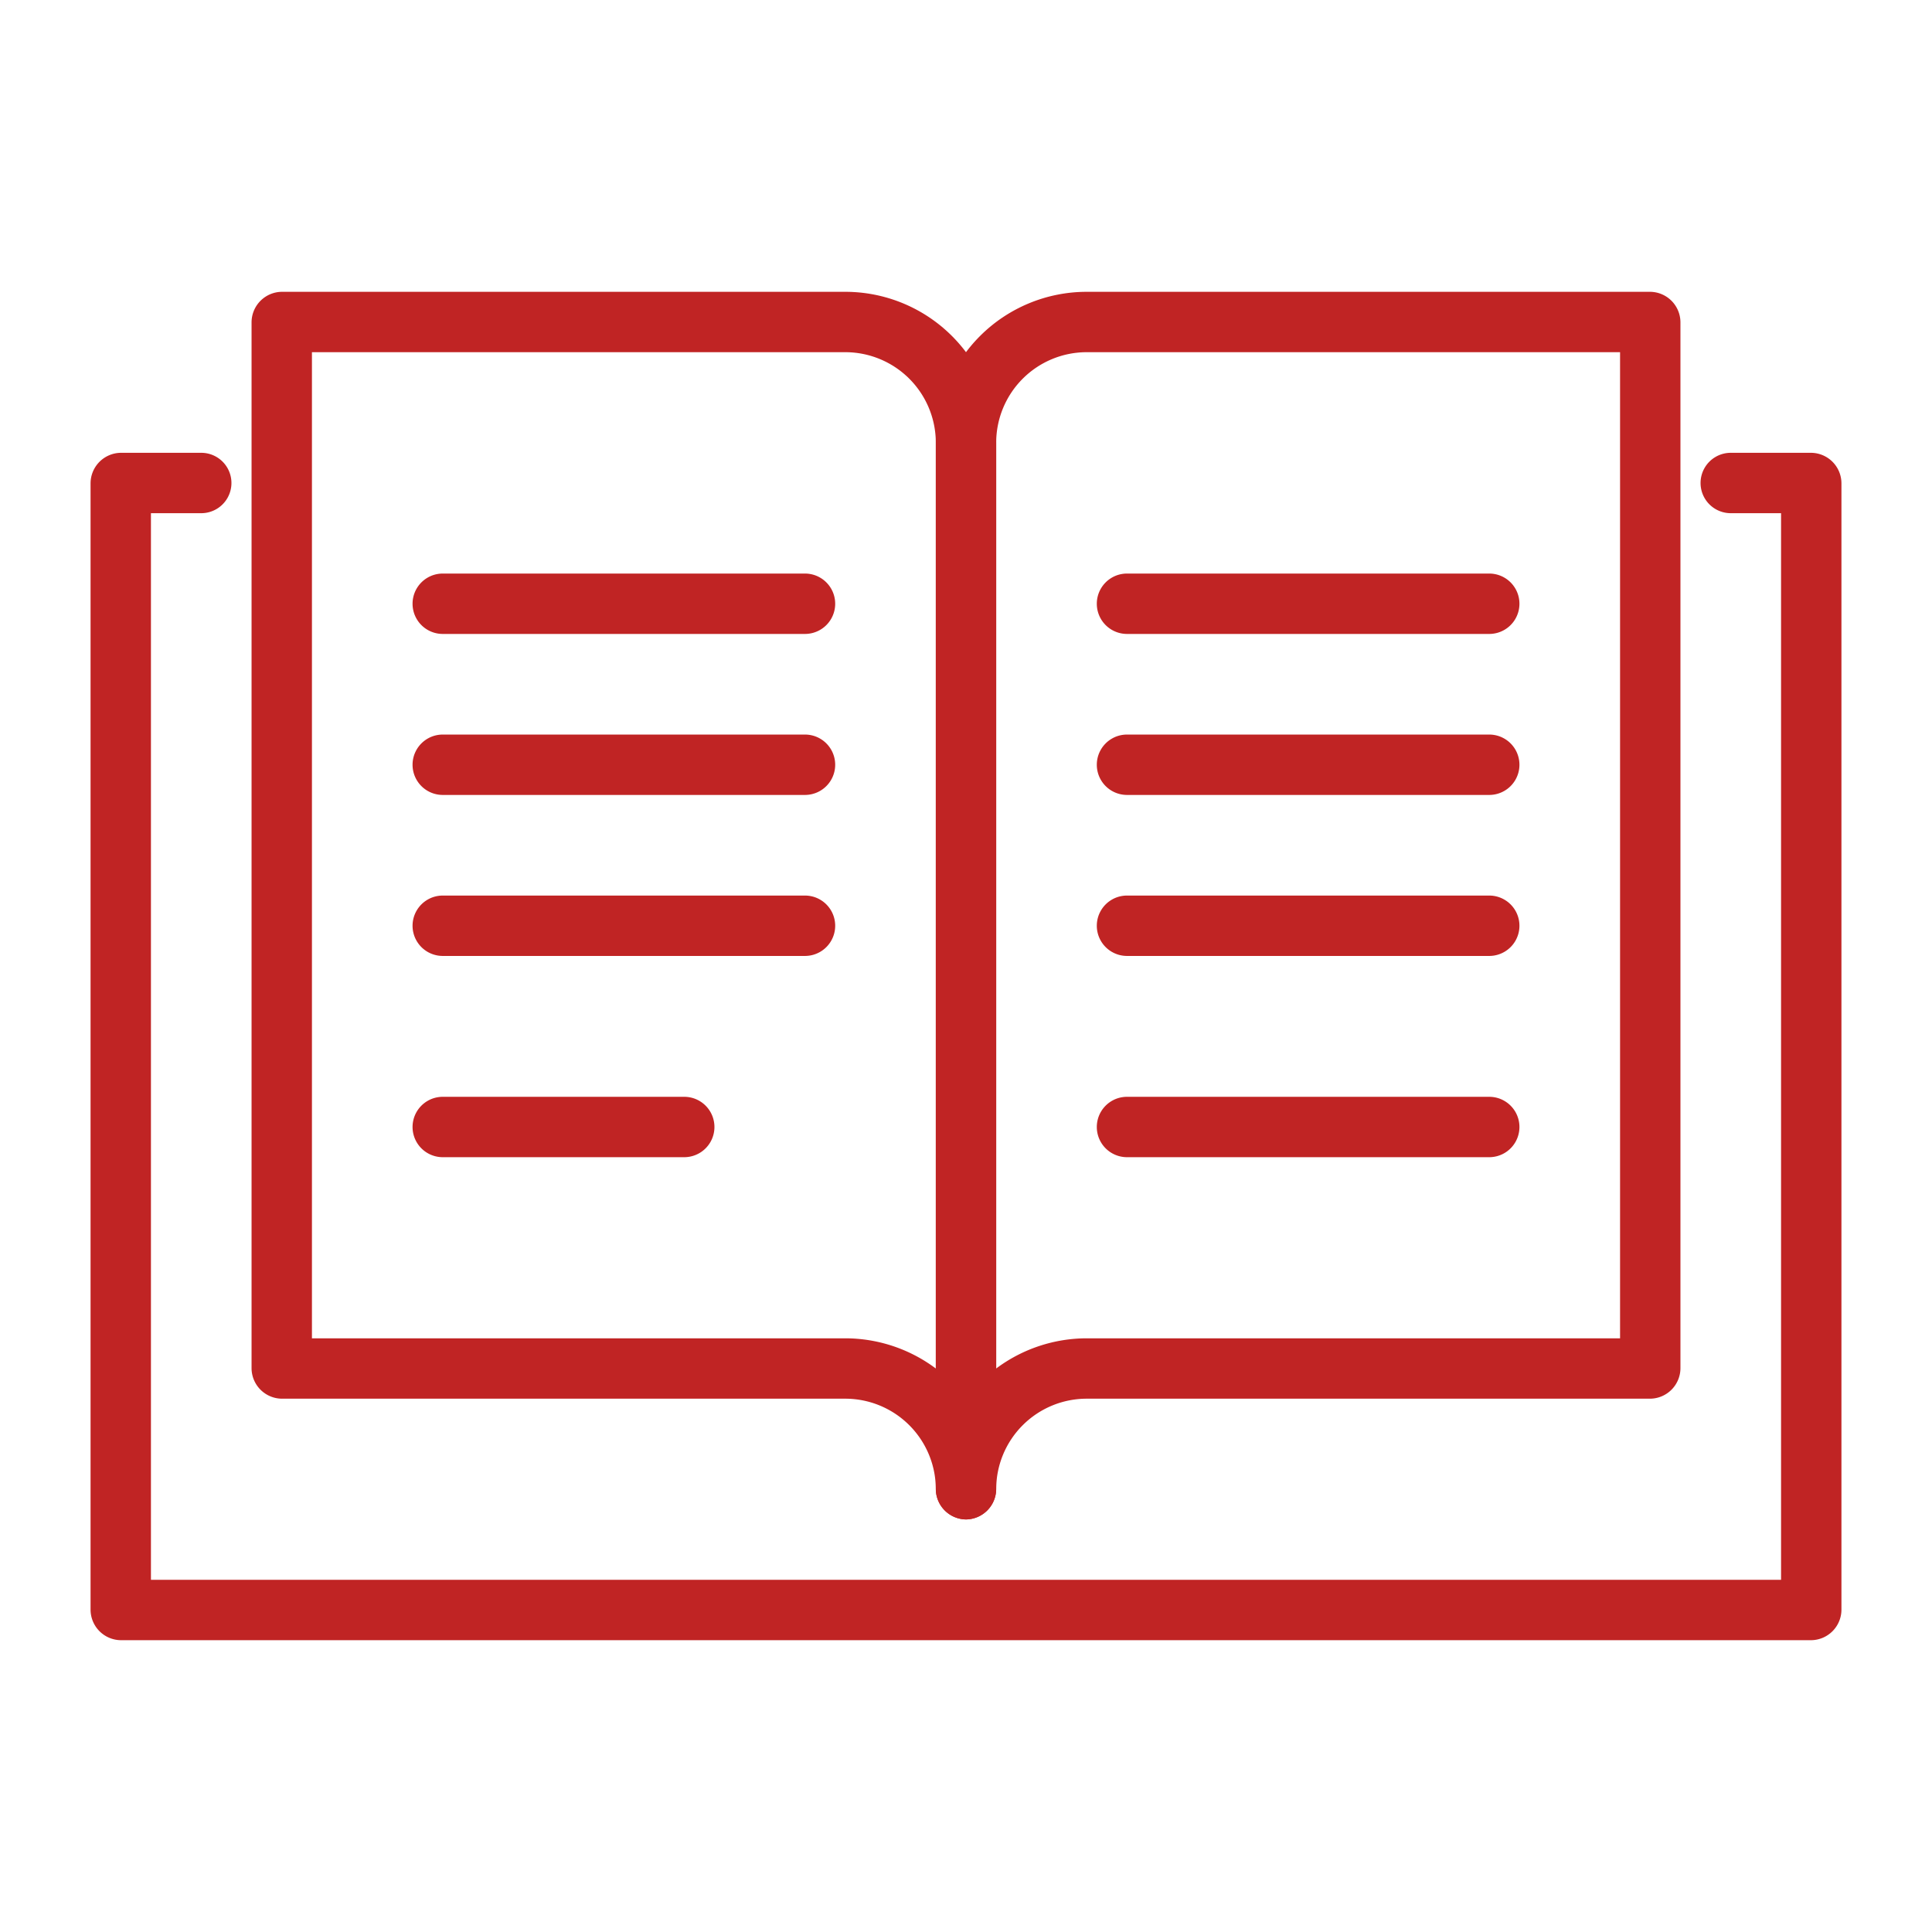
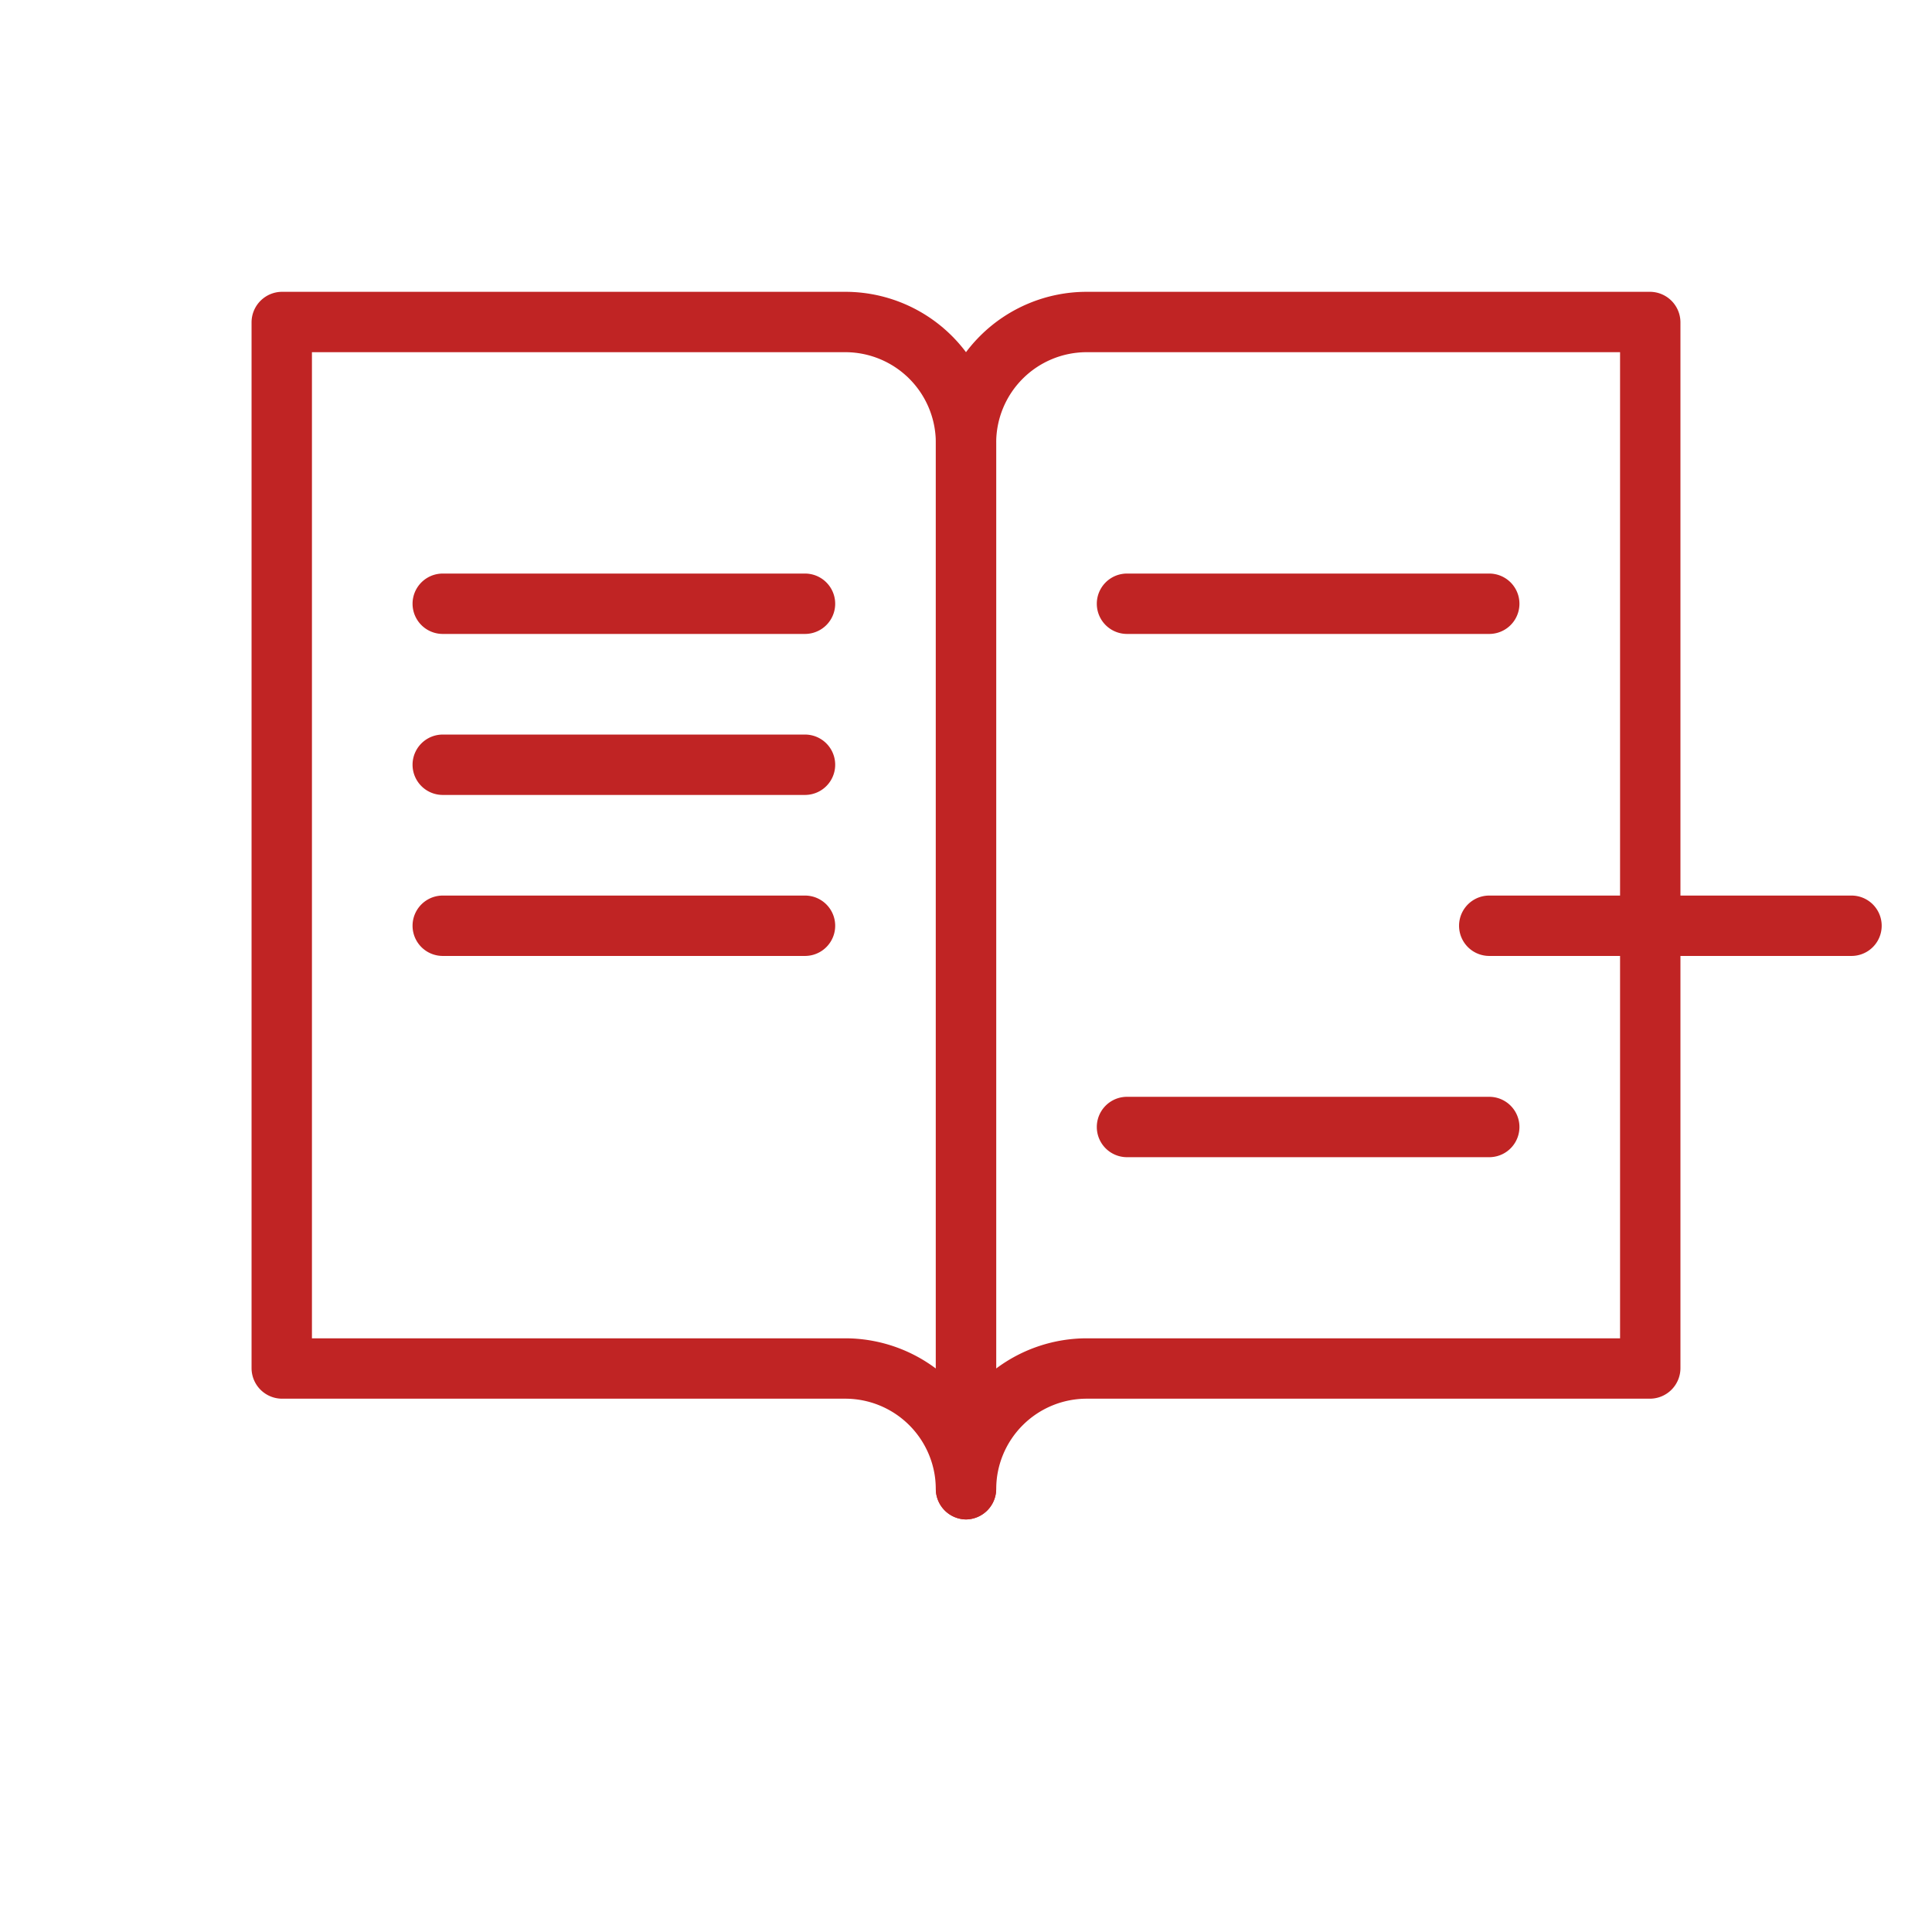
<svg xmlns="http://www.w3.org/2000/svg" fill="#C02424" viewBox="0 0 48 48">
  <title>iStock-951868844 [Converted]</title>
  <g id="icon">
-     <path d="M45,40.75H3A.76.76,0,0,1,2.25,40V12A.76.76,0,0,1,3,11.25H5a.75.75,0,0,1,0,1.5H3.75v26.5h40.5V12.75H43a.75.75,0,0,1,0-1.5h2a.76.76,0,0,1,.75.75V40A.76.76,0,0,1,45,40.75Z" />
    <path d="M24,37.75a.76.76,0,0,1-.75-.75V11A3.75,3.75,0,0,1,27,7.25H41a.76.76,0,0,1,.75.75V34a.76.76,0,0,1-.75.75H27A2.25,2.25,0,0,0,24.75,37,.76.76,0,0,1,24,37.75Zm3-29A2.25,2.25,0,0,0,24.75,11V34A3.76,3.76,0,0,1,27,33.25H40.25V8.75Z" />
    <path d="M24,37.75a.76.76,0,0,1-.75-.75A2.25,2.25,0,0,0,21,34.75H7A.76.76,0,0,1,6.25,34V8A.76.76,0,0,1,7,7.25H21A3.75,3.75,0,0,1,24.75,11V37A.76.76,0,0,1,24,37.75ZM7.75,33.25H21a3.76,3.76,0,0,1,2.25.75V11A2.25,2.25,0,0,0,21,8.75H7.75Z" />
    <path d="M20,19.75H11a.75.75,0,0,1,0-1.5h9a.75.75,0,0,1,0,1.5Z" />
    <path d="M20,15.75H11a.75.75,0,0,1,0-1.5h9a.75.75,0,0,1,0,1.5Z" />
-     <path d="M17,28.75H11a.75.75,0,0,1,0-1.5h6a.75.75,0,0,1,0,1.5Z" />
    <path d="M20,23.75H11a.75.75,0,0,1,0-1.5h9a.75.75,0,0,1,0,1.5Z" />
-     <path d="M37,19.75H28a.75.75,0,0,1,0-1.5h9a.75.75,0,0,1,0,1.5Z" />
    <path d="M37,15.75H28a.75.75,0,0,1,0-1.5h9a.75.75,0,0,1,0,1.5Z" />
    <path d="M37,28.75H28a.75.75,0,0,1,0-1.5h9a.75.75,0,0,1,0,1.5Z" />
-     <path d="M37,23.75H28a.75.75,0,0,1,0-1.5h9a.75.75,0,0,1,0,1.5Z" />
+     <path d="M37,23.75a.75.75,0,0,1,0-1.5h9a.75.75,0,0,1,0,1.5Z" />
  </g>
</svg>